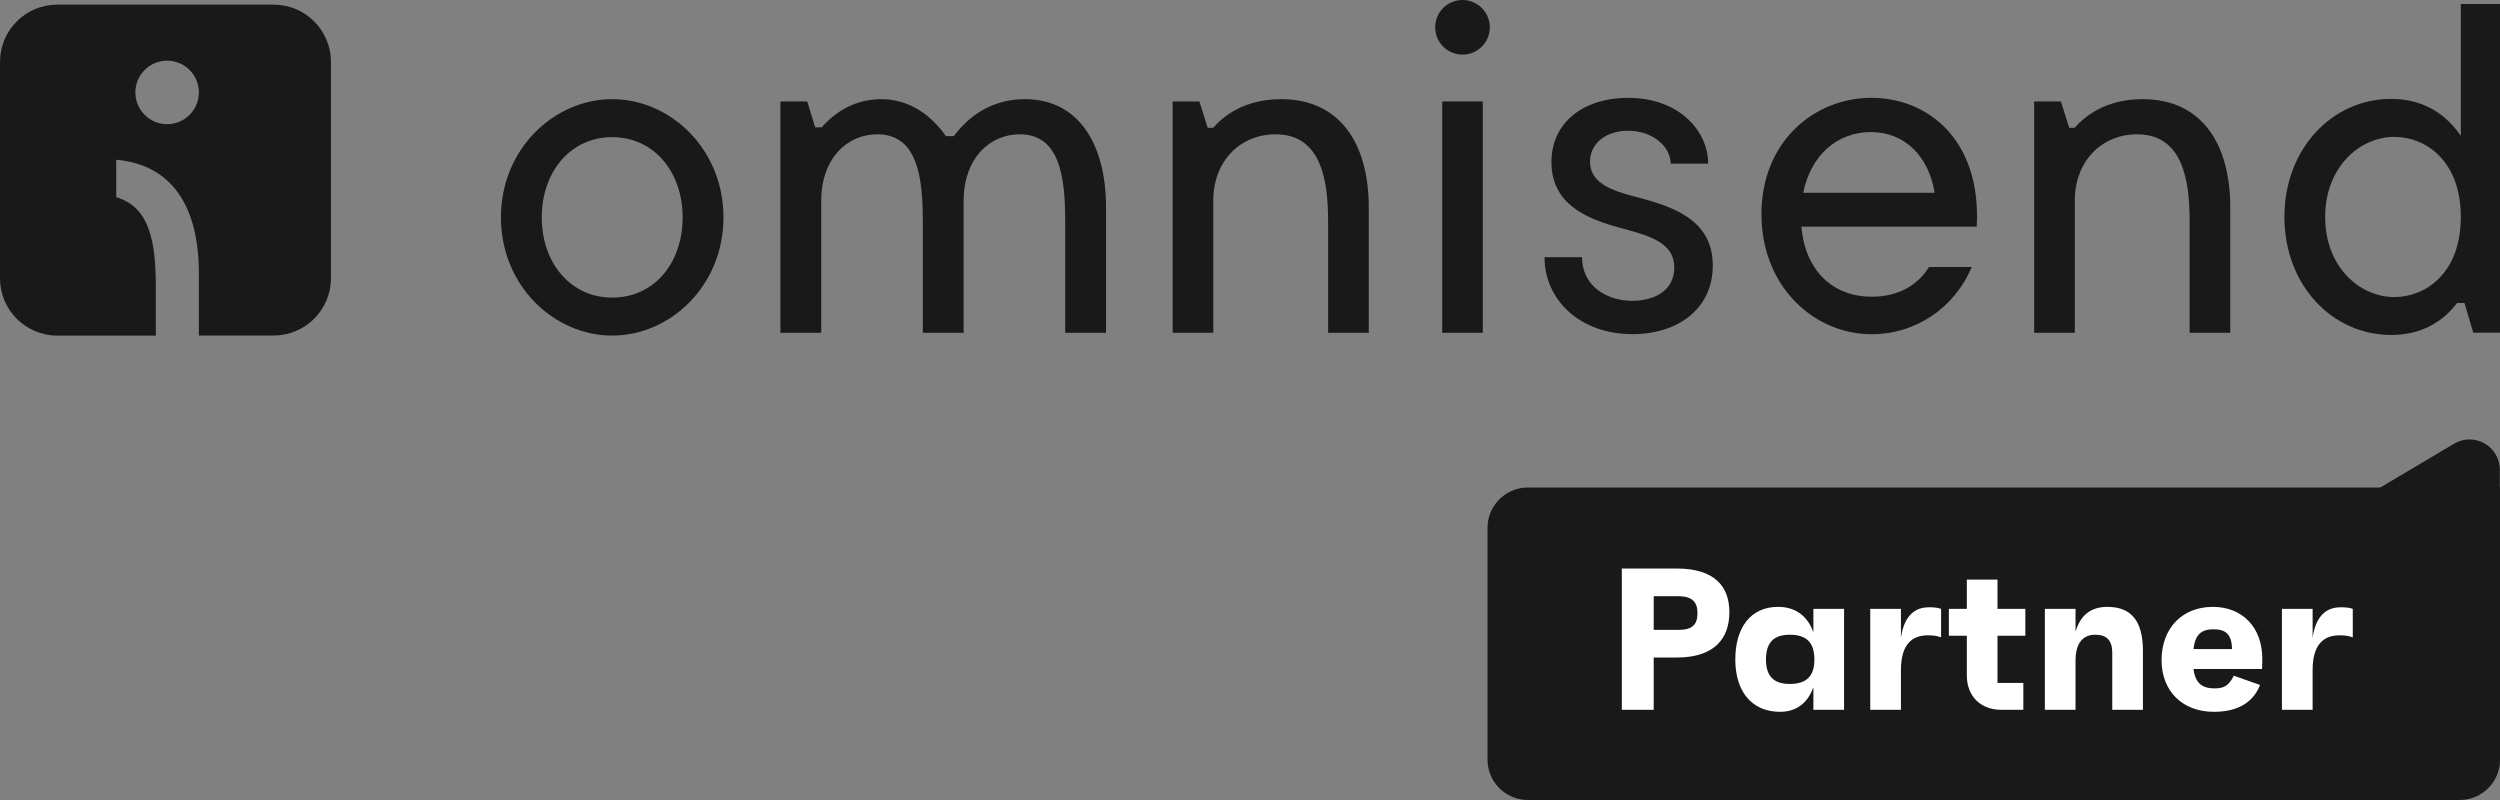
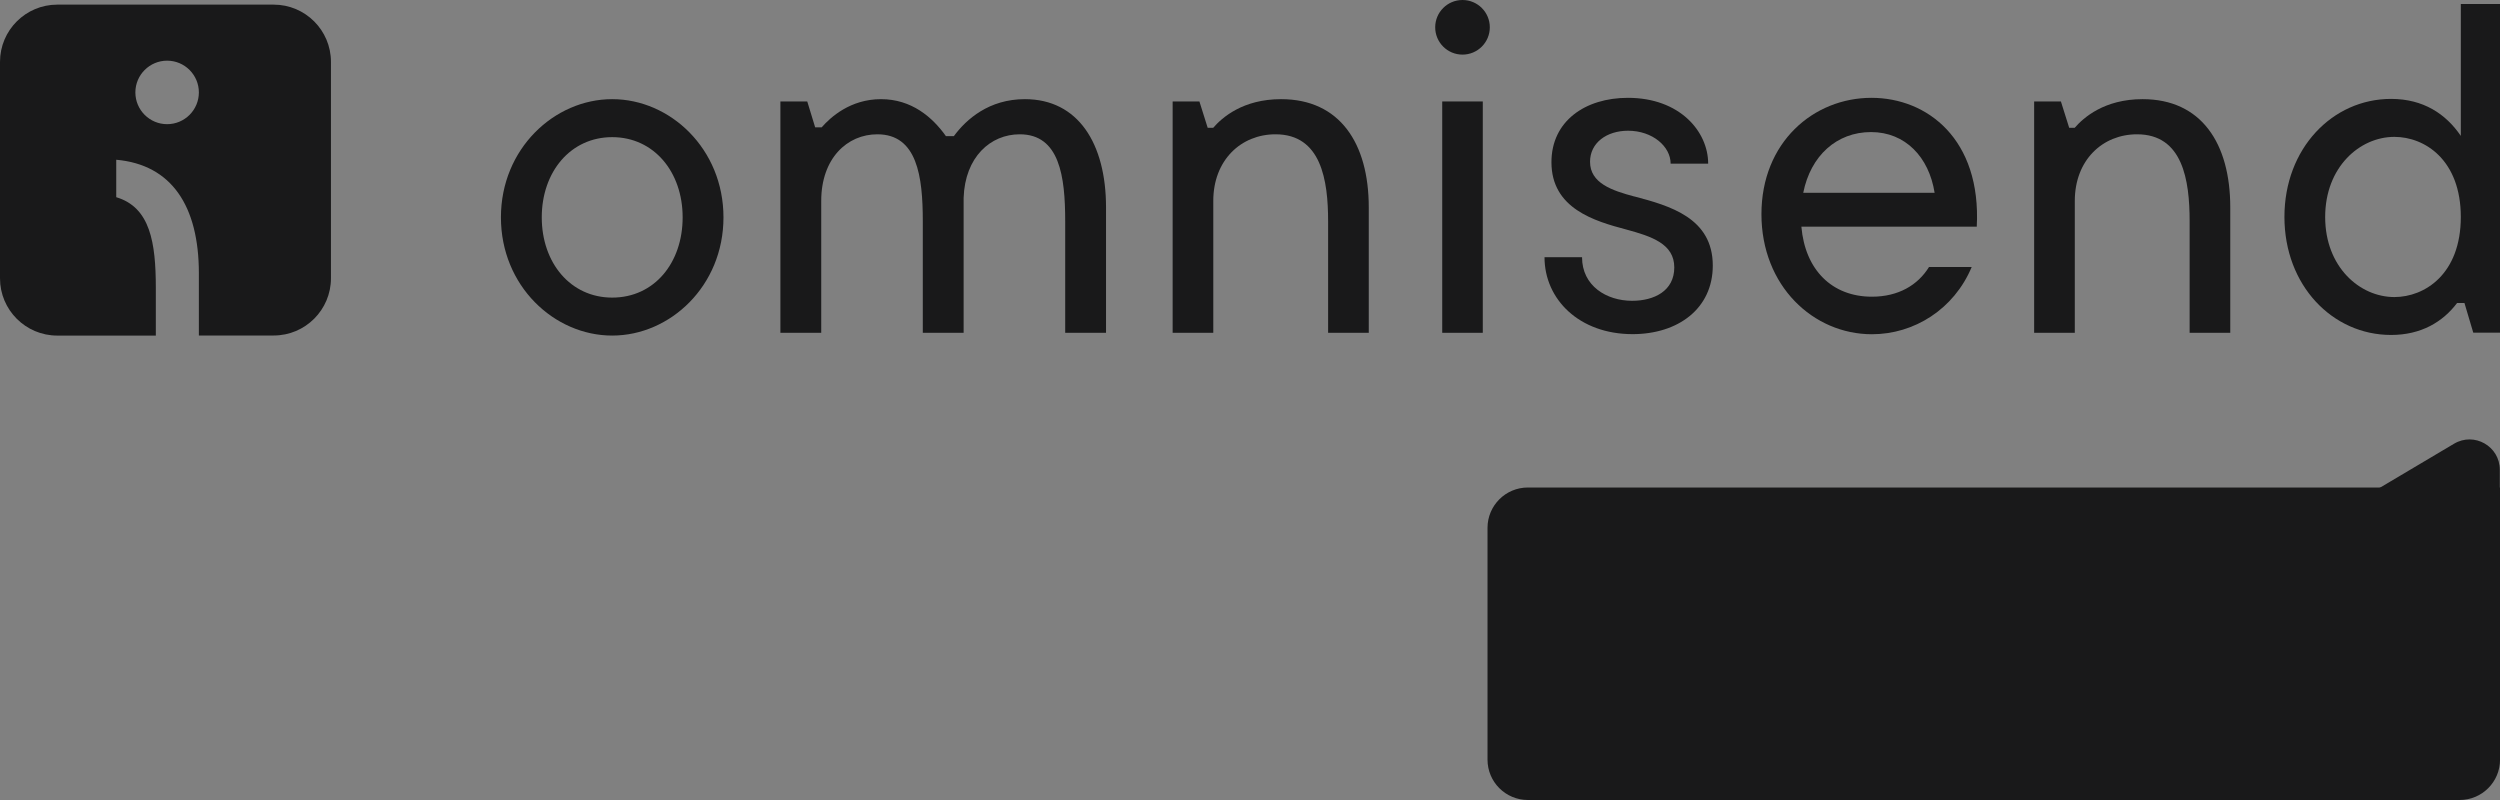
<svg xmlns="http://www.w3.org/2000/svg" width="175" height="56" viewBox="0 0 175 56" fill="none">
  <rect x="0" y="0" width="175" height="56" fill="#808080" stroke="none" />
  <g clip-path="url(#clip0_225_4589)">
    <path fill-rule="evenodd" clip-rule="evenodd" d="M42.854 20.832C39.934 20.832 37.923 18.397 37.923 15.216C37.923 12.034 39.934 9.6 42.854 9.6C45.774 9.6 47.785 12.034 47.785 15.216C47.785 18.397 45.805 20.832 42.854 20.832ZM42.854 6.941C38.801 6.941 35.065 10.416 35.065 15.216C35.065 20.016 38.794 23.49 42.854 23.49C46.913 23.49 50.643 20.016 50.643 15.216C50.643 10.416 46.913 6.941 42.854 6.941Z" fill="#19191A" />
    <path fill-rule="evenodd" clip-rule="evenodd" d="M71.737 6.941C69.24 6.941 67.647 8.336 66.769 9.531H66.215C65.275 8.205 63.811 6.941 61.67 6.941C59.528 6.941 58.133 8.205 57.517 8.915H57.062L56.508 7.103H54.628V23.297H57.486V14.064C57.486 11.082 59.304 9.401 61.414 9.401C64.204 9.401 64.596 12.346 64.596 15.49V23.297H67.454V13.84C67.553 10.988 69.334 9.401 71.382 9.401C74.172 9.401 74.564 12.346 74.564 15.49V23.297H77.422V14.518C77.422 10.048 75.473 6.941 71.743 6.941" fill="#19191A" />
    <path fill-rule="evenodd" clip-rule="evenodd" d="M89.675 6.941C86.991 6.941 85.54 8.236 84.924 8.946H84.538L83.959 7.103H82.085V23.297H84.93V14.064C84.93 11.213 86.867 9.401 89.288 9.401C92.483 9.401 92.968 12.607 92.968 15.49V23.297H95.814V14.518C95.814 10.017 93.778 6.941 89.675 6.941Z" fill="#19191A" />
    <path d="M103.795 7.102H100.956V23.296H103.795V7.102Z" fill="#19191A" />
    <path d="M102.375 3.823C103.431 3.823 104.287 2.967 104.287 1.911C104.287 0.856 103.431 0 102.375 0C101.32 0 100.464 0.856 100.464 1.911C100.464 2.967 101.32 3.823 102.375 3.823Z" fill="#19191A" />
    <path fill-rule="evenodd" clip-rule="evenodd" d="M114.417 13.759C112.829 13.335 111.303 12.819 111.303 11.324C111.303 9.992 112.474 9.151 113.962 9.151C115.68 9.151 116.944 10.253 116.944 11.455H119.572C119.572 9.214 117.592 6.848 113.956 6.848C110.967 6.848 108.601 8.473 108.601 11.355C108.601 14.599 111.621 15.477 113.825 16.062C115.612 16.548 117.2 17.065 117.2 18.721C117.2 20.377 115.774 21.056 114.248 21.056C112.462 21.056 110.743 20.016 110.743 18.005H108.116C108.116 20.956 110.55 23.39 114.28 23.39C117.461 23.39 119.895 21.604 119.895 18.59C119.895 15.247 116.876 14.406 114.41 13.752" fill="#19191A" />
    <path fill-rule="evenodd" clip-rule="evenodd" d="M126.227 13.497C126.744 10.901 128.568 9.245 130.972 9.245C133.375 9.245 135.031 11.001 135.423 13.497H126.234H126.227ZM131.003 6.848C126.943 6.848 123.301 9.961 123.301 14.991C123.301 20.022 126.937 23.397 131.034 23.397C133.991 23.397 136.78 21.647 138.019 18.69H135.031C134.253 19.954 132.889 20.769 131.034 20.769C128.238 20.769 126.358 18.889 126.097 15.869H138.374C138.698 9.737 134.9 6.848 131.003 6.848Z" fill="#19191A" />
    <path fill-rule="evenodd" clip-rule="evenodd" d="M149.98 6.941C147.297 6.941 145.846 8.236 145.229 8.946H144.843L144.264 7.103H142.39V23.297H145.236V14.064C145.236 11.213 147.172 9.401 149.594 9.401C152.794 9.401 153.274 12.607 153.274 15.49V23.297H156.119V14.518C156.119 10.017 154.083 6.941 149.98 6.941Z" fill="#19191A" />
    <path fill-rule="evenodd" clip-rule="evenodd" d="M167.606 20.794C165.184 20.794 162.762 18.69 162.762 15.191C162.762 11.692 165.184 9.581 167.606 9.581C169.741 9.581 172.257 11.2 172.257 15.191C172.257 19.182 169.735 20.794 167.606 20.794ZM172.257 0.279V9.513C171.223 7.987 169.642 6.923 167.375 6.923C163.272 6.923 159.91 10.39 159.91 15.184C159.91 19.979 163.272 23.447 167.375 23.447C169.474 23.447 170.993 22.538 171.995 21.211H172.512L173.128 23.285H175.002V0.279H172.257Z" fill="#19191A" />
    <path d="M19.158 0.324H4.01C1.799 0.324 0 2.117 0 4.334V19.482C0 21.698 1.799 23.491 4.01 23.491H10.908V20.167C10.908 16.973 10.516 14.514 8.137 13.804V11.182C12.004 11.525 13.921 14.408 13.921 19.133V23.485H19.158C21.374 23.485 23.167 21.686 23.167 19.476V4.334C23.167 2.117 21.368 0.324 19.158 0.324ZM11.699 8.692C10.472 8.692 9.476 7.696 9.476 6.469C9.476 5.243 10.472 4.247 11.699 4.247C12.925 4.247 13.921 5.243 13.921 6.469C13.921 7.696 12.925 8.692 11.699 8.692Z" fill="#19191A" />
  </g>
  <path d="M104.126 36.95C104.126 35.39 105.391 34.125 106.952 34.125H175.003V53.175C175.003 54.735 173.738 56 172.177 56H106.952C105.391 56 104.126 54.735 104.126 53.175V36.95Z" fill="#19191A" />
-   <path d="M117.369 39.797C120.025 39.797 121.056 41.054 121.056 42.849C121.056 44.685 120.025 46.027 117.369 46.027H115.759V49.685H113.527V39.797H117.369ZM117.482 44.092C118.443 44.092 118.824 43.753 118.824 42.905C118.824 42.142 118.443 41.733 117.482 41.733H115.759V44.092H117.482ZM126.938 42.623H129.085V49.685H126.938V48.103C126.542 49.219 125.737 49.827 124.607 49.827C122.587 49.827 121.471 48.358 121.471 46.168C121.471 43.95 122.53 42.481 124.466 42.481C125.666 42.481 126.528 43.103 126.938 44.261V42.623ZM125.285 47.877C126.457 47.877 127.008 47.327 127.008 46.168C127.008 44.981 126.457 44.431 125.285 44.431C124.155 44.431 123.618 44.981 123.618 46.168C123.618 47.327 124.155 47.877 125.285 47.877ZM135.014 42.51C135.24 42.51 135.593 42.51 135.876 42.623V44.614C135.551 44.501 135.339 44.473 134.944 44.473C133.955 44.473 133.065 44.981 133.065 46.903V49.685H130.918V42.623H133.065V44.628C133.22 43.597 133.686 42.51 135.014 42.51ZM141.774 44.501H139.825V47.807H141.633V49.685H140.079C138.638 49.685 137.678 48.725 137.678 47.284V44.501H136.42V42.623H137.678V40.574H139.825V42.623H141.774V44.501ZM147.519 42.481C149.2 42.481 150.005 43.484 150.005 45.561V49.685H147.858V45.688C147.858 44.826 147.463 44.431 146.672 44.431C145.824 44.431 145.287 44.981 145.287 46.253V49.685H143.14V42.623H145.287V44.219C145.626 43.06 146.361 42.481 147.519 42.481ZM158.359 46.097C158.359 46.338 158.359 46.521 158.344 46.832H153.542C153.669 47.793 154.121 48.188 155.025 48.188C155.703 48.188 156.028 47.976 156.367 47.298L158.203 47.948C157.723 49.163 156.663 49.827 154.968 49.827C152.779 49.827 151.31 48.386 151.31 46.211C151.31 43.979 152.751 42.481 154.898 42.481C156.974 42.481 158.359 43.922 158.359 46.097ZM154.94 44.049C154.078 44.049 153.655 44.445 153.542 45.434H156.24C156.226 44.402 155.802 44.049 154.94 44.049ZM163.832 42.51C164.058 42.51 164.411 42.51 164.694 42.623V44.614C164.369 44.501 164.157 44.473 163.762 44.473C162.773 44.473 161.883 44.981 161.883 46.903V49.685H159.736V42.623H161.883V44.628C162.038 43.597 162.504 42.51 163.832 42.51Z" fill="white" />
  <path d="M165.521 38.42C164.137 37.599 164.137 35.596 165.521 34.776L171.786 31.059C173.198 30.221 174.986 31.239 174.986 32.882L174.986 40.314C174.986 41.957 173.198 42.975 171.786 42.137L165.521 38.42Z" fill="#19191A" />
  <defs>
    <clipPath id="clip0_225_4589">
      <rect width="175.003" height="23.497" fill="white" />
    </clipPath>
  </defs>
</svg>